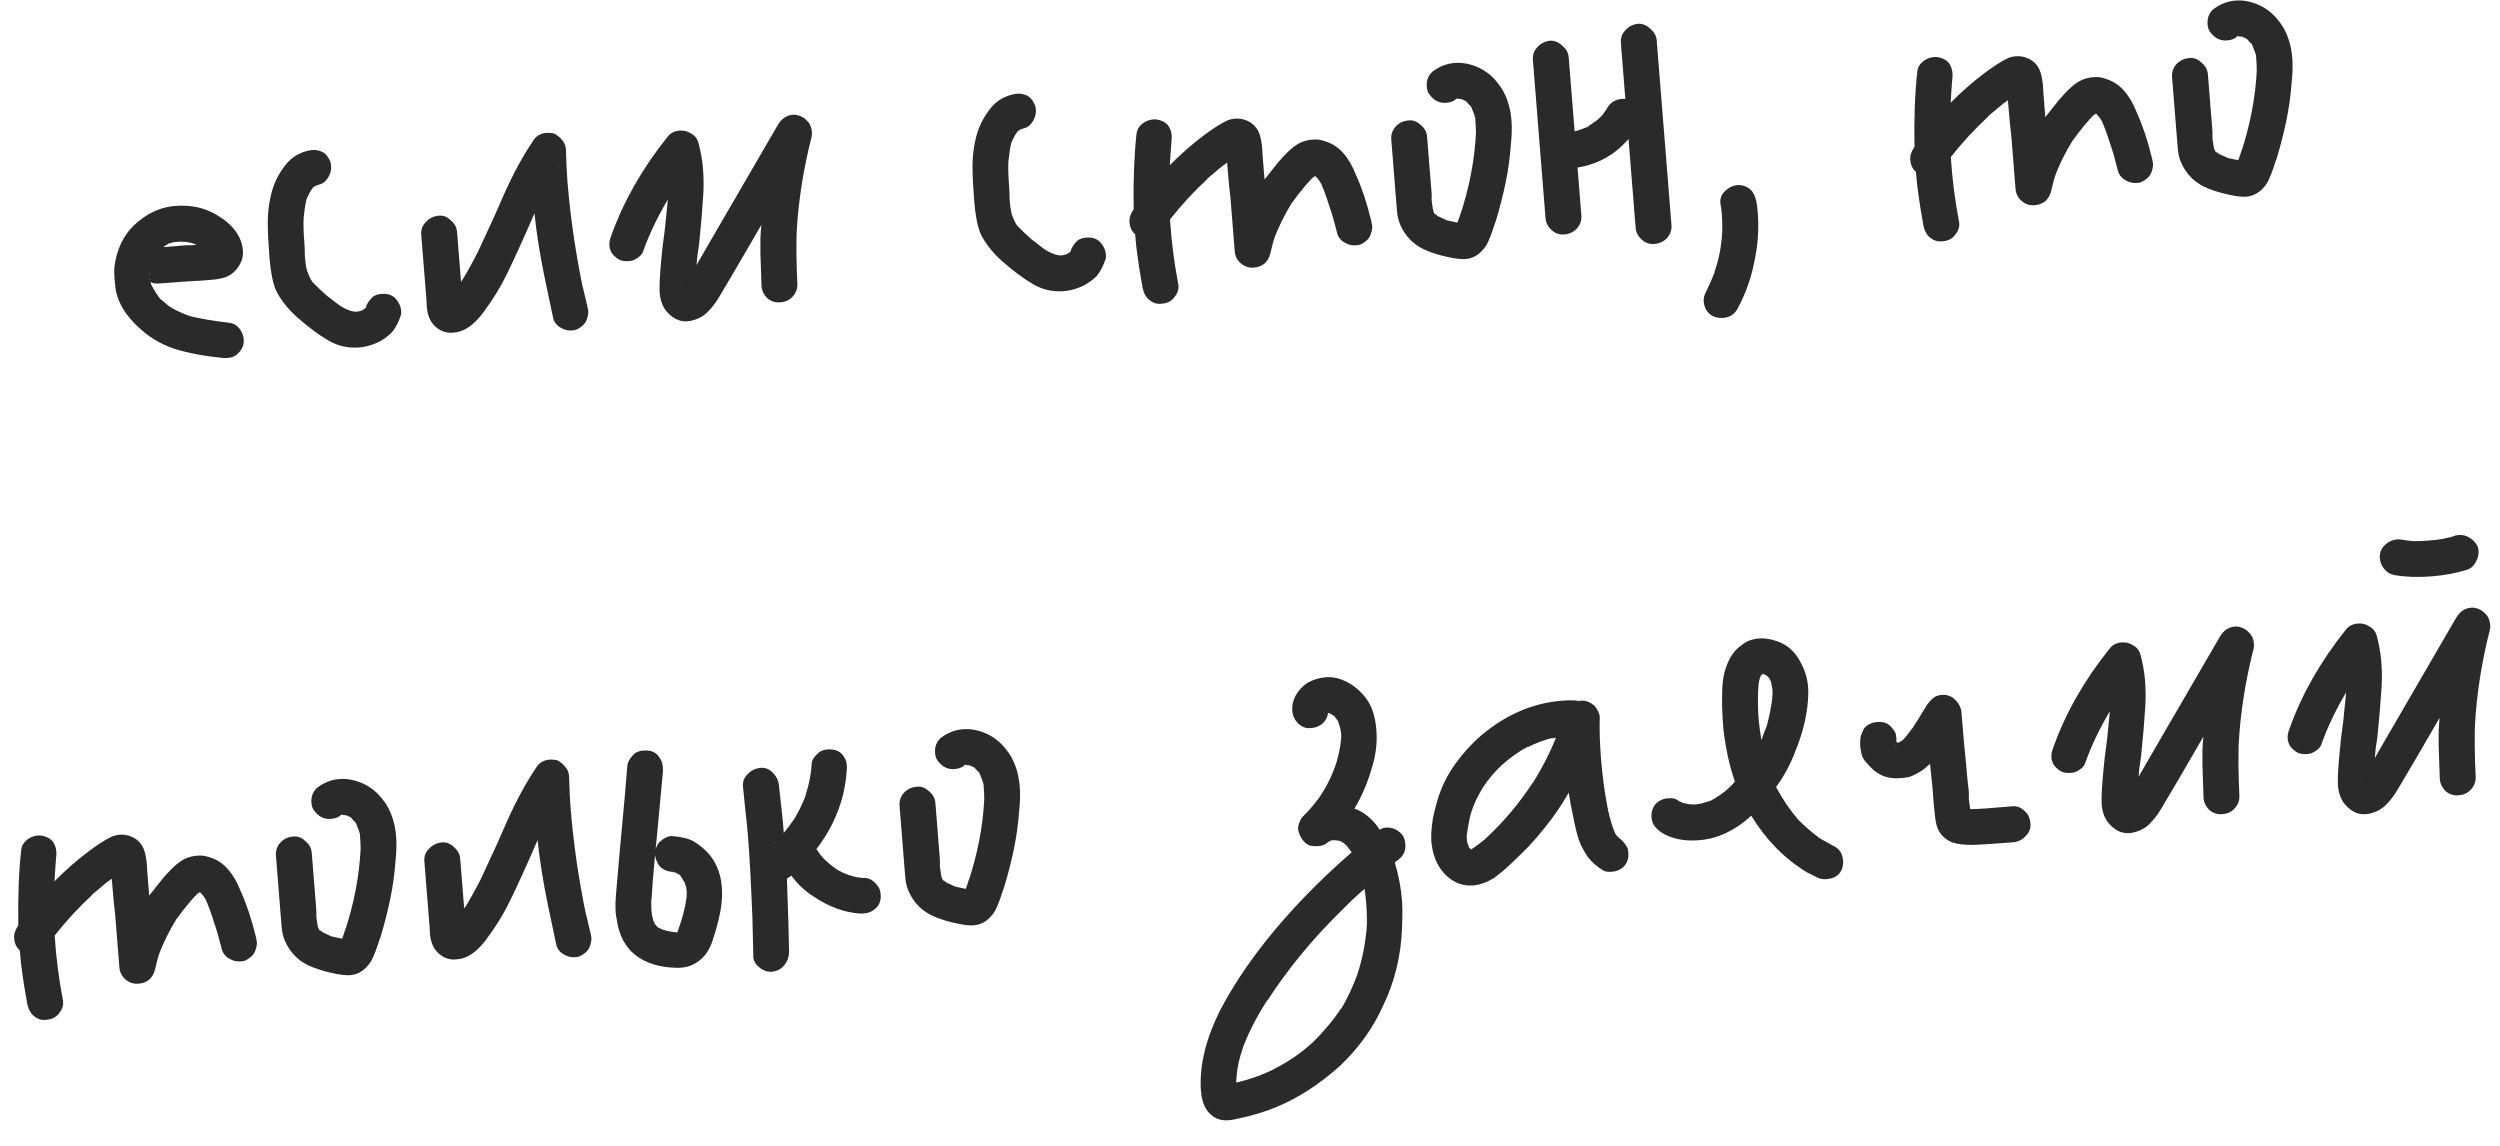
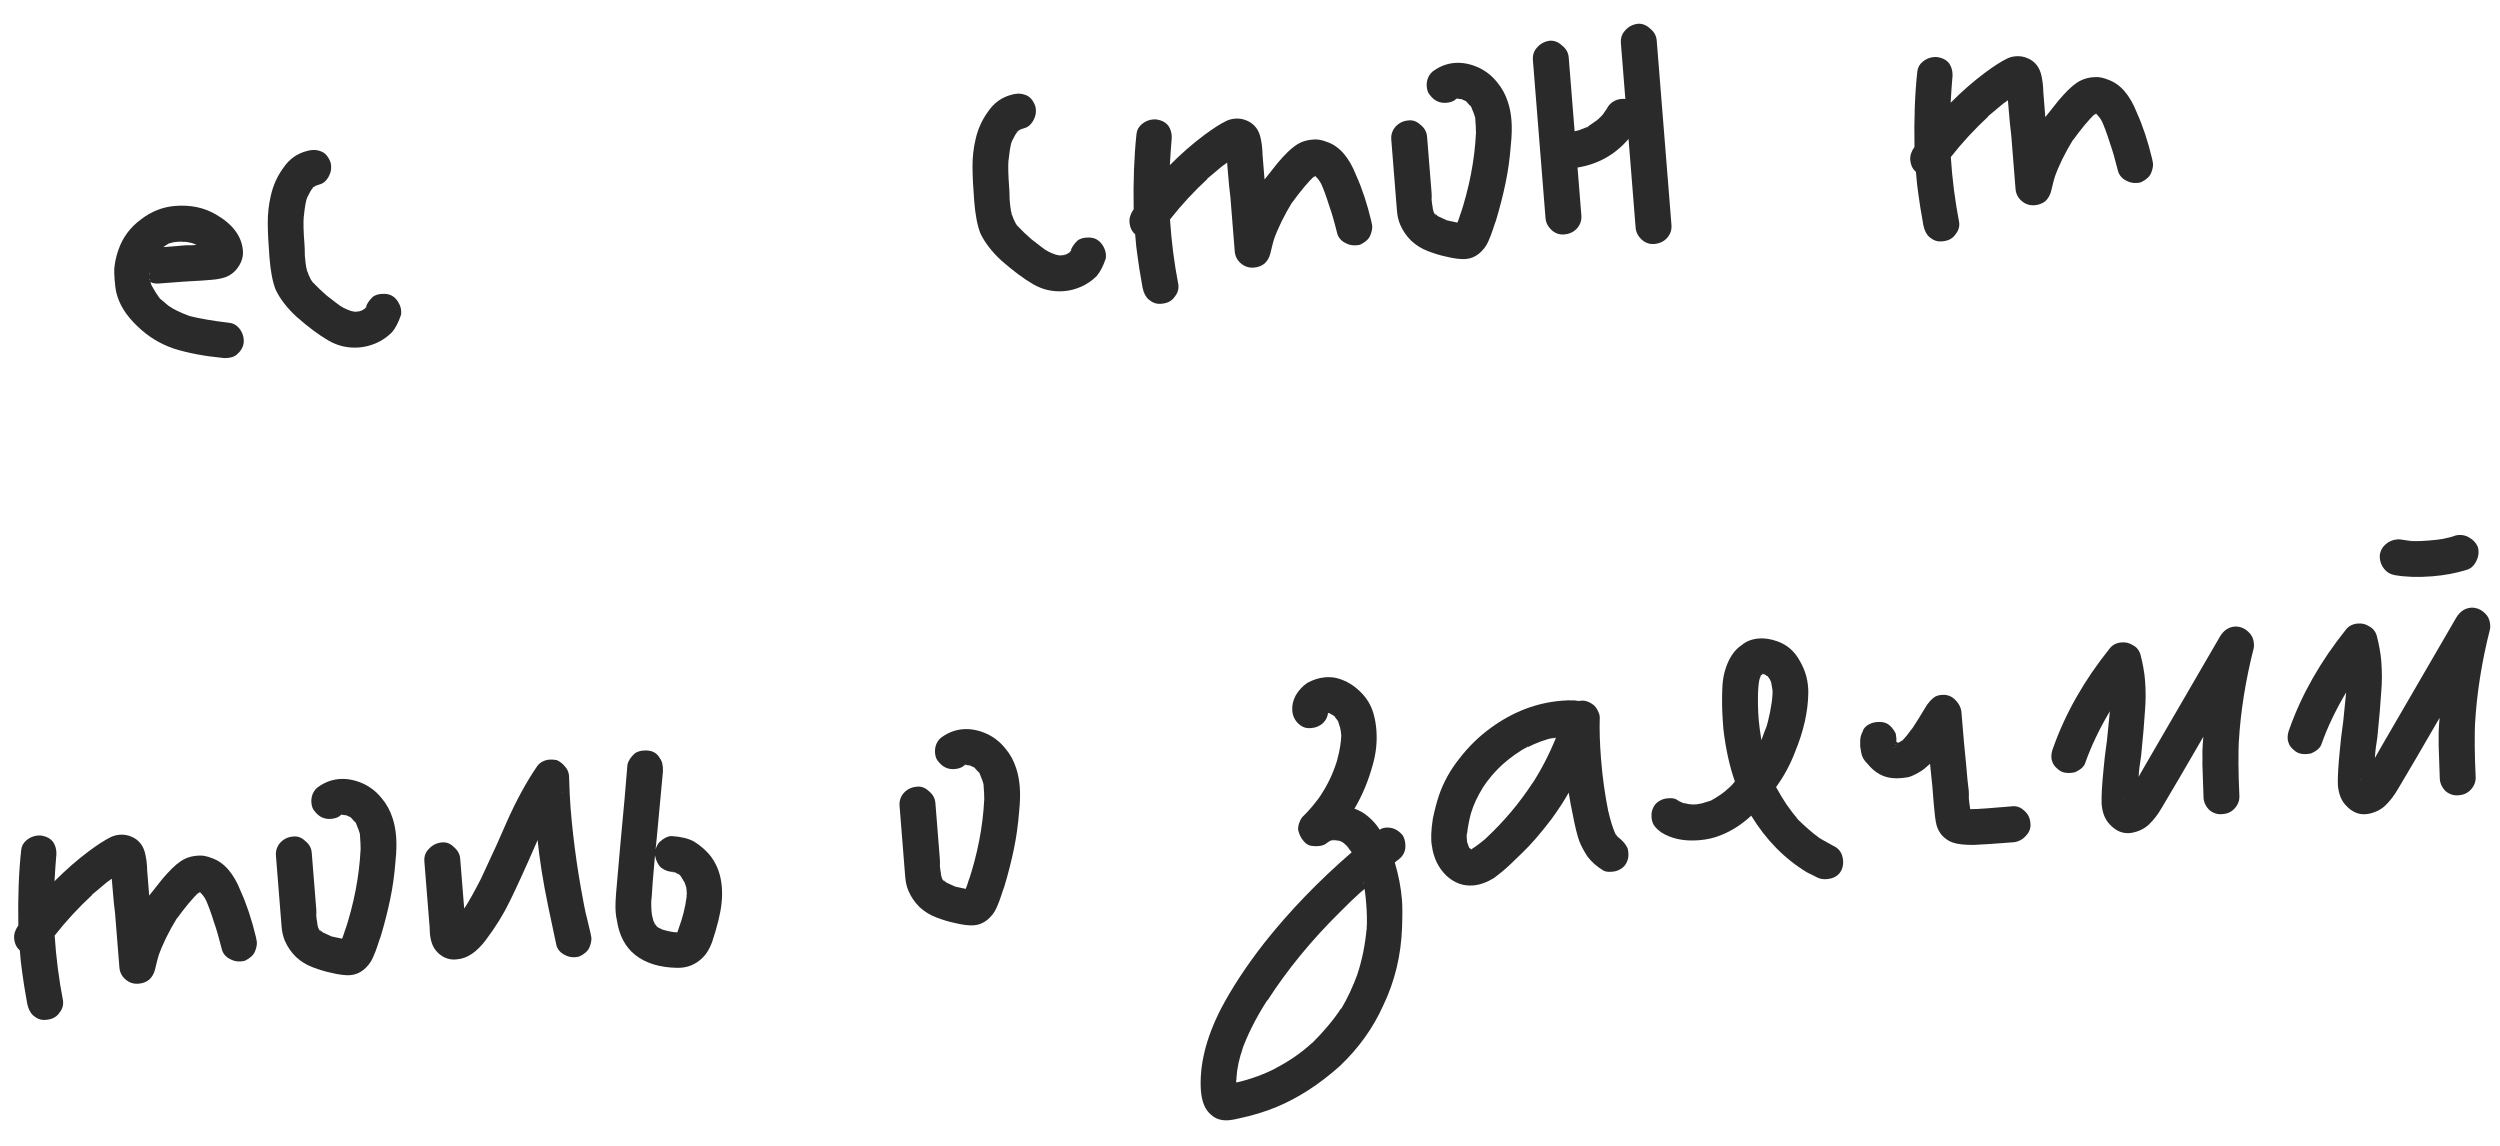
<svg xmlns="http://www.w3.org/2000/svg" width="96" height="44" viewBox="0 0 96 44" fill="none">
  <path d="M8.807 12.396C8.955 12.411 9.081 12.481 9.185 12.606C9.288 12.732 9.347 12.874 9.359 13.034C9.365 13.1 9.362 13.154 9.352 13.195C9.325 13.358 9.23 13.506 9.067 13.639C8.978 13.7 8.867 13.735 8.734 13.746C8.641 13.753 8.574 13.752 8.533 13.742C7.846 13.676 7.228 13.559 6.679 13.388C6.143 13.204 5.679 12.92 5.287 12.537C4.839 12.118 4.562 11.671 4.458 11.198C4.436 11.093 4.418 10.947 4.403 10.761C4.387 10.562 4.382 10.415 4.388 10.321C4.408 10.079 4.462 9.834 4.55 9.586C4.713 9.118 4.997 8.734 5.401 8.434C5.804 8.121 6.244 7.946 6.723 7.908C7.308 7.861 7.824 7.967 8.273 8.225C8.932 8.6 9.283 9.067 9.328 9.626C9.345 9.838 9.288 10.043 9.156 10.241C9.037 10.425 8.874 10.558 8.667 10.641C8.51 10.694 8.333 10.728 8.133 10.744C7.947 10.759 7.828 10.769 7.774 10.773C7.401 10.789 6.842 10.827 6.098 10.887C5.978 10.896 5.87 10.878 5.773 10.832C5.808 10.937 5.84 11.008 5.87 11.045C5.948 11.186 6.025 11.307 6.1 11.408L6.057 11.372C6.085 11.396 6.1 11.408 6.1 11.408L6.167 11.503C6.166 11.49 6.151 11.471 6.123 11.447L6.467 11.74C6.652 11.872 6.923 12.005 7.281 12.136C7.691 12.238 8.199 12.324 8.807 12.396ZM7.034 9.287C6.993 9.277 6.919 9.276 6.813 9.285C6.72 9.292 6.647 9.305 6.595 9.322L6.791 9.266L6.477 9.352L6.267 9.489L7.164 9.417C7.259 9.423 7.385 9.42 7.545 9.407L7.44 9.355L7.482 9.372L7.42 9.357L7.316 9.305L7.399 9.338C7.235 9.298 7.113 9.281 7.034 9.287ZM7.44 9.355L7.399 9.338L7.42 9.357L7.44 9.355ZM5.731 10.555C5.742 10.527 5.746 10.493 5.742 10.454C5.745 10.48 5.74 10.501 5.727 10.515L5.731 10.555ZM5.745 10.734C5.759 10.747 5.767 10.766 5.77 10.793C5.766 10.753 5.757 10.72 5.742 10.694L5.745 10.734Z" fill="#2B2A2A" />
  <path d="M15.278 11.578C15.385 11.743 15.425 11.914 15.399 12.09C15.302 12.379 15.186 12.602 15.051 12.76C14.878 12.934 14.681 13.07 14.462 13.168C14.242 13.266 14.02 13.324 13.794 13.342C13.368 13.376 12.973 13.287 12.609 13.075C12.244 12.864 11.839 12.562 11.393 12.169C11.032 11.837 10.763 11.491 10.587 11.13C10.47 10.832 10.39 10.423 10.349 9.905C10.307 9.373 10.284 8.927 10.282 8.566C10.28 8.205 10.319 7.854 10.399 7.514C10.488 7.119 10.647 6.765 10.876 6.452C11.103 6.113 11.406 5.895 11.787 5.798C11.839 5.78 11.911 5.768 12.004 5.76C12.111 5.752 12.219 5.77 12.33 5.814C12.481 5.869 12.598 6 12.682 6.208C12.698 6.246 12.709 6.299 12.715 6.365C12.725 6.498 12.702 6.621 12.644 6.732C12.61 6.815 12.556 6.893 12.482 6.966C12.419 7.024 12.349 7.063 12.27 7.083L12.114 7.136L12.057 7.18C12.056 7.167 12.056 7.16 12.056 7.16C12.069 7.159 12.076 7.159 12.076 7.159L12.037 7.182L11.981 7.227L12.039 7.202L11.964 7.268C11.977 7.267 11.984 7.266 11.984 7.266C11.983 7.253 11.982 7.247 11.982 7.247L11.966 7.288C11.966 7.288 11.935 7.324 11.874 7.396L11.929 7.331L11.807 7.562L11.809 7.581C11.796 7.596 11.774 7.644 11.74 7.727L11.774 7.644C11.732 7.795 11.696 8.018 11.667 8.315L11.665 8.295C11.644 8.538 11.653 8.905 11.693 9.396C11.7 9.489 11.705 9.63 11.706 9.817C11.721 10.003 11.741 10.162 11.764 10.294L11.763 10.274L11.768 10.334C11.783 10.359 11.793 10.398 11.797 10.451L11.792 10.392C11.829 10.509 11.878 10.626 11.941 10.741C11.972 10.792 12.009 10.842 12.053 10.893L12.008 10.836C12.184 11.023 12.365 11.195 12.551 11.354L13 11.7L12.979 11.681C13.094 11.779 13.261 11.866 13.481 11.942L13.624 11.971C13.744 11.961 13.829 11.948 13.882 11.93L13.996 11.861C14.021 11.832 14.033 11.818 14.033 11.818L14.051 11.796C14.082 11.673 14.171 11.539 14.32 11.394C14.409 11.333 14.513 11.298 14.633 11.288C14.739 11.28 14.813 11.281 14.854 11.291C15.03 11.317 15.171 11.412 15.278 11.578ZM12.076 7.159L12.074 7.139L12.113 7.116L12.076 7.159ZM12.037 7.182L12.057 7.18C12.057 7.18 12.051 7.181 12.037 7.182C12.037 7.182 12.038 7.189 12.039 7.202L12.037 7.182ZM11.929 7.331C11.929 7.331 11.941 7.317 11.966 7.288L11.964 7.268C11.965 7.281 11.954 7.302 11.929 7.331ZM11.809 7.581L11.807 7.562L11.774 7.644L11.809 7.581ZM11.792 10.392C11.79 10.365 11.782 10.346 11.768 10.334L11.764 10.294C11.78 10.319 11.789 10.352 11.792 10.392ZM14.088 11.753C14.064 11.782 14.051 11.796 14.051 11.796L14.053 11.816L14.088 11.753ZM14.018 11.879C14.031 11.878 14.037 11.864 14.035 11.838L14.018 11.879ZM13.644 11.969C13.658 11.982 13.685 11.986 13.725 11.983L13.843 11.953C13.79 11.958 13.751 11.967 13.725 11.983L13.644 11.969Z" fill="#2B2A2A" />
-   <path d="M22.589 11.937C22.597 12.043 22.573 12.165 22.518 12.304C22.462 12.442 22.337 12.559 22.144 12.655C22.106 12.671 22.046 12.682 21.966 12.689C21.834 12.699 21.711 12.676 21.6 12.618C21.419 12.539 21.302 12.414 21.249 12.245C21.165 11.863 21.058 11.357 20.927 10.725C20.73 9.765 20.595 8.919 20.524 8.189L20.49 8.272C20.061 9.256 19.719 10.006 19.466 10.521C19.225 11.022 18.917 11.521 18.542 12.019C18.192 12.489 17.824 12.739 17.439 12.77C17.267 12.797 17.098 12.77 16.931 12.69C16.777 12.608 16.654 12.498 16.563 12.358C16.441 12.167 16.38 11.905 16.38 11.57L16.176 9.018C16.16 8.819 16.22 8.654 16.357 8.522C16.492 8.378 16.66 8.297 16.859 8.281C17.032 8.268 17.184 8.329 17.315 8.466C17.459 8.588 17.538 8.736 17.551 8.908L17.704 10.822L17.811 10.653L17.723 10.801C17.901 10.519 18.111 10.141 18.354 9.667L18.97 8.334L19.327 7.523C19.701 6.677 20.097 5.95 20.517 5.341C20.601 5.227 20.729 5.15 20.9 5.11L20.999 5.102C21.066 5.096 21.153 5.103 21.262 5.121C21.387 5.178 21.494 5.263 21.583 5.376C21.671 5.476 21.721 5.592 21.731 5.725C21.747 6.259 21.766 6.666 21.788 6.945C21.899 8.327 22.106 9.742 22.409 11.189L22.373 10.991L22.554 11.759L22.589 11.937ZM21.463 6.389C21.488 6.36 21.499 6.339 21.498 6.326L21.463 6.389Z" fill="#2B2A2A" />
-   <path d="M31.047 4.7C31.122 4.801 31.165 4.918 31.175 5.051C31.182 5.131 31.18 5.191 31.17 5.232C30.855 6.475 30.663 7.68 30.596 8.849L30.602 8.668C30.572 9.299 30.577 10.035 30.617 10.874C30.632 11.06 30.579 11.225 30.456 11.368C30.334 11.512 30.18 11.591 29.994 11.606C29.809 11.634 29.638 11.588 29.481 11.466C29.336 11.331 29.257 11.17 29.242 10.984L29.198 9.683C29.202 9.563 29.202 9.395 29.198 9.182C29.208 8.967 29.22 8.785 29.235 8.637L28.318 10.215L27.646 11.352C27.494 11.618 27.324 11.839 27.137 12.015C26.963 12.176 26.744 12.28 26.48 12.328C26.163 12.38 25.88 12.269 25.631 11.995C25.455 11.808 25.355 11.549 25.328 11.216C25.318 10.923 25.343 10.479 25.402 9.886C25.422 9.631 25.466 9.259 25.534 8.772L25.646 7.66C25.245 8.334 24.93 8.994 24.701 9.641C24.658 9.778 24.534 9.895 24.327 9.992C24.288 10.009 24.229 10.02 24.149 10.026C24.003 10.038 23.881 10.021 23.784 9.975C23.715 9.941 23.643 9.886 23.57 9.812C23.498 9.737 23.451 9.661 23.432 9.582C23.416 9.557 23.406 9.511 23.401 9.444C23.391 9.325 23.414 9.196 23.47 9.057C23.94 7.736 24.661 6.468 25.634 5.253C25.743 5.111 25.897 5.031 26.096 5.015C26.256 5.003 26.399 5.038 26.526 5.122C26.666 5.191 26.762 5.303 26.814 5.46C26.91 5.827 26.971 6.163 26.995 6.469C27.028 6.881 27.027 7.282 26.991 7.673C26.969 8.062 26.92 8.628 26.846 9.37C26.791 9.695 26.759 9.965 26.75 10.18C26.784 10.11 26.831 10.026 26.89 9.928C26.949 9.83 27.014 9.717 27.084 9.591L29.871 4.794C30.012 4.555 30.203 4.427 30.442 4.407C30.522 4.401 30.61 4.414 30.706 4.447C30.83 4.49 30.944 4.575 31.047 4.7ZM26.196 11.027L26.234 11.004L26.214 11.005L26.196 11.027Z" fill="#2B2A2A" />
  <path d="M42.34 9.416C42.447 9.581 42.487 9.752 42.461 9.928C42.364 10.216 42.248 10.44 42.114 10.598C41.94 10.772 41.744 10.908 41.524 11.006C41.305 11.104 41.082 11.162 40.856 11.18C40.431 11.214 40.036 11.125 39.671 10.913C39.306 10.701 38.901 10.399 38.455 10.007C38.094 9.675 37.825 9.328 37.65 8.968C37.532 8.67 37.453 8.261 37.411 7.743C37.369 7.211 37.346 6.765 37.344 6.404C37.342 6.043 37.381 5.692 37.461 5.352C37.55 4.957 37.709 4.603 37.938 4.29C38.165 3.951 38.469 3.733 38.849 3.636C38.901 3.618 38.973 3.606 39.066 3.598C39.173 3.59 39.281 3.608 39.392 3.652C39.543 3.707 39.661 3.838 39.744 4.046C39.761 4.084 39.772 4.137 39.777 4.203C39.788 4.336 39.764 4.459 39.706 4.57C39.672 4.653 39.618 4.731 39.544 4.804C39.482 4.862 39.411 4.901 39.333 4.921L39.176 4.974L39.12 5.018C39.119 5.005 39.118 4.998 39.118 4.998C39.131 4.997 39.138 4.997 39.138 4.997L39.1 5.02L39.043 5.065L39.101 5.04L39.026 5.106C39.04 5.105 39.046 5.104 39.046 5.104C39.045 5.091 39.045 5.085 39.045 5.085L39.028 5.126C39.028 5.126 38.997 5.162 38.936 5.234L38.991 5.169L38.869 5.4L38.871 5.419C38.859 5.434 38.836 5.482 38.802 5.565L38.836 5.482C38.794 5.633 38.759 5.856 38.729 6.153L38.727 6.133C38.706 6.376 38.716 6.743 38.755 7.234C38.762 7.327 38.767 7.468 38.769 7.655C38.783 7.841 38.803 8 38.827 8.132L38.825 8.112L38.83 8.171C38.845 8.197 38.855 8.236 38.859 8.289L38.855 8.23C38.891 8.347 38.94 8.464 39.003 8.579C39.034 8.63 39.071 8.681 39.115 8.73L39.071 8.674C39.246 8.86 39.427 9.033 39.614 9.192L40.063 9.538L40.041 9.519C40.156 9.617 40.323 9.704 40.543 9.78L40.686 9.809C40.806 9.799 40.892 9.786 40.944 9.768L41.059 9.699C41.083 9.67 41.095 9.656 41.095 9.656L41.114 9.634C41.144 9.511 41.233 9.377 41.382 9.232C41.471 9.171 41.575 9.136 41.695 9.126C41.801 9.118 41.875 9.119 41.916 9.129C42.092 9.155 42.233 9.251 42.34 9.416ZM39.138 4.997L39.136 4.977L39.175 4.954L39.138 4.997ZM39.1 5.02L39.12 5.018C39.12 5.018 39.113 5.019 39.1 5.02C39.1 5.02 39.1 5.027 39.101 5.04L39.1 5.02ZM38.991 5.169C38.991 5.169 39.004 5.155 39.028 5.126L39.026 5.106C39.027 5.119 39.016 5.14 38.991 5.169ZM38.871 5.419L38.869 5.4L38.836 5.482L38.871 5.419ZM38.855 8.23C38.852 8.203 38.844 8.184 38.83 8.171L38.827 8.132C38.842 8.157 38.851 8.19 38.855 8.23ZM41.15 9.591C41.126 9.62 41.114 9.634 41.114 9.634L41.115 9.654L41.15 9.591ZM41.08 9.717C41.093 9.716 41.099 9.702 41.097 9.676L41.08 9.717ZM40.706 9.807C40.721 9.819 40.748 9.824 40.787 9.821L40.906 9.791C40.852 9.796 40.813 9.805 40.787 9.821L40.706 9.807Z" fill="#2B2A2A" />
  <path d="M52.692 8.669C52.701 8.775 52.677 8.898 52.621 9.036C52.566 9.174 52.441 9.291 52.248 9.387C52.223 9.402 52.17 9.413 52.09 9.419C51.944 9.431 51.815 9.408 51.703 9.35C51.523 9.271 51.406 9.146 51.353 8.977C51.235 8.505 51.133 8.152 51.047 7.918C50.921 7.513 50.802 7.195 50.69 6.963L50.764 7.138C50.714 7.008 50.645 6.9 50.558 6.813C50.529 6.789 50.514 6.77 50.513 6.757L50.418 6.824L50.492 6.738C50.231 6.986 49.931 7.345 49.594 7.813C49.619 7.784 49.631 7.763 49.63 7.75C49.31 8.271 49.069 8.765 48.905 9.232C48.917 9.218 48.923 9.204 48.922 9.191C48.92 9.164 48.925 9.144 48.937 9.13C48.885 9.308 48.834 9.506 48.784 9.724C48.744 9.887 48.667 10.021 48.555 10.123C48.442 10.213 48.306 10.264 48.146 10.276C47.96 10.291 47.795 10.237 47.652 10.115C47.508 9.993 47.429 9.839 47.414 9.653L47.248 7.579C47.216 7.341 47.181 6.989 47.144 6.524L47.122 6.245L46.932 6.381L46.349 6.869L46.369 6.867C45.846 7.35 45.365 7.87 44.928 8.427C44.982 9.265 45.089 10.099 45.249 10.929L45.252 10.969C45.265 11.128 45.21 11.28 45.088 11.423C44.979 11.566 44.818 11.646 44.605 11.663L44.565 11.666C44.406 11.678 44.254 11.624 44.111 11.502C43.996 11.404 43.917 11.249 43.873 11.039C43.776 10.498 43.709 10.076 43.672 9.771C43.644 9.599 43.617 9.341 43.59 8.995C43.46 8.885 43.388 8.73 43.372 8.531C43.359 8.371 43.413 8.207 43.533 8.036C43.513 6.955 43.55 5.989 43.642 5.139C43.657 4.99 43.728 4.864 43.853 4.761C43.979 4.657 44.121 4.599 44.281 4.586C44.347 4.581 44.401 4.583 44.442 4.593C44.645 4.63 44.793 4.719 44.884 4.859C44.946 4.961 44.981 5.072 44.991 5.191C44.998 5.284 44.997 5.351 44.987 5.392C44.966 5.635 44.945 5.951 44.922 6.34C45.356 5.905 45.793 5.522 46.235 5.192C46.576 4.938 46.862 4.754 47.094 4.642C47.197 4.594 47.309 4.565 47.428 4.555C47.588 4.542 47.744 4.57 47.896 4.638C48.174 4.763 48.346 4.99 48.412 5.319C48.453 5.503 48.477 5.709 48.481 5.936C48.499 6.162 48.512 6.321 48.52 6.414L48.558 6.893L49.068 6.25C49.337 5.934 49.561 5.716 49.738 5.595C49.928 5.459 50.142 5.382 50.382 5.363L50.462 5.356C50.608 5.345 50.778 5.378 50.971 5.456C51.439 5.619 51.807 6.045 52.076 6.732C52.304 7.235 52.498 7.822 52.658 8.491L52.692 8.669Z" fill="#2B2A2A" />
  <path d="M57.904 3.919C57.974 4.127 58.02 4.364 58.041 4.63C58.062 4.896 58.054 5.211 58.016 5.575C57.977 6.087 57.909 6.574 57.812 7.036C57.715 7.499 57.593 7.977 57.445 8.47C57.412 8.553 57.374 8.663 57.331 8.8C57.288 8.937 57.228 9.096 57.148 9.276C57.069 9.456 56.948 9.613 56.785 9.747C56.634 9.866 56.465 9.933 56.279 9.947C56.093 9.962 55.836 9.929 55.509 9.849C55.318 9.81 55.092 9.741 54.83 9.642C54.596 9.554 54.385 9.423 54.197 9.251C54.008 9.066 53.864 8.856 53.766 8.623C53.7 8.468 53.659 8.291 53.643 8.092C53.627 7.892 53.617 7.773 53.614 7.733L53.425 5.36C53.41 5.174 53.464 5.009 53.586 4.866C53.721 4.721 53.882 4.642 54.068 4.627C54.24 4.6 54.398 4.654 54.543 4.789C54.7 4.911 54.785 5.064 54.8 5.25L54.974 7.423C54.979 7.49 54.979 7.57 54.973 7.664C54.98 7.757 54.996 7.863 55.019 7.982C55.005 7.983 54.998 7.97 54.995 7.943C54.998 7.97 55.006 7.989 55.02 8.002L55.03 8.121L55.022 8.022L55.051 8.14L55.026 8.081C55.028 8.095 55.044 8.127 55.074 8.178L55.076 8.198L55.164 8.291L55.096 8.196L55.225 8.306L55.558 8.46L55.967 8.548C56.023 8.41 56.071 8.259 56.111 8.095L56.066 8.279C56.421 7.207 56.625 6.155 56.676 5.121L56.678 5.14C56.679 4.993 56.669 4.787 56.648 4.521C56.628 4.442 56.586 4.325 56.52 4.17C56.501 4.105 56.471 4.06 56.429 4.037L56.297 3.887L56.109 3.802L56.069 3.805C56.042 3.794 55.995 3.791 55.928 3.796L55.89 3.819L55.871 3.841C55.783 3.901 55.672 3.937 55.539 3.947C55.286 3.968 55.078 3.871 54.914 3.656C54.841 3.582 54.799 3.471 54.787 3.325C54.777 3.206 54.795 3.091 54.84 2.98C54.897 2.855 54.976 2.762 55.078 2.7C55.319 2.534 55.579 2.439 55.858 2.417C56.164 2.393 56.476 2.455 56.796 2.603C57.06 2.729 57.289 2.911 57.482 3.15C57.673 3.376 57.814 3.632 57.904 3.919ZM55.946 3.774L55.928 3.796L55.948 3.794L55.986 3.771L55.946 3.774ZM55.02 8.002L55.019 7.982L55.022 8.022L55.02 8.002ZM55.076 8.198L55.074 8.178C55.075 8.191 55.076 8.198 55.076 8.198C55.089 8.197 55.096 8.196 55.096 8.196L55.076 8.198Z" fill="#2B2A2A" />
  <path d="M62.885 0.913C63.057 0.899 63.216 0.96 63.361 1.095C63.517 1.217 63.603 1.37 63.618 1.556L64.184 8.634C64.2 8.833 64.14 9.005 64.004 9.15C63.881 9.28 63.719 9.353 63.52 9.369C63.347 9.383 63.189 9.329 63.046 9.206C62.901 9.071 62.822 8.917 62.808 8.744L62.536 5.335C62.022 5.937 61.369 6.304 60.577 6.434L60.724 8.268C60.739 8.468 60.68 8.64 60.544 8.784C60.421 8.914 60.259 8.987 60.06 9.003C59.887 9.017 59.729 8.963 59.586 8.841C59.441 8.705 59.362 8.551 59.348 8.378L58.864 2.317C58.848 2.118 58.901 1.953 59.025 1.823C59.147 1.679 59.307 1.593 59.506 1.564C59.678 1.55 59.837 1.611 59.982 1.747C60.139 1.868 60.224 2.021 60.239 2.208L60.465 5.039L60.485 5.037C60.617 5.013 60.78 4.953 60.973 4.858L60.878 4.925L61.013 4.854C61.011 4.841 61.011 4.834 61.011 4.834C61.024 4.833 61.031 4.833 61.031 4.833L61.011 4.834L61.334 4.608C61.472 4.49 61.564 4.389 61.611 4.305L61.701 4.177C61.77 4.038 61.869 3.937 61.998 3.873C62.126 3.809 62.265 3.785 62.413 3.799L62.243 1.666C62.227 1.467 62.28 1.302 62.404 1.172C62.526 1.028 62.686 0.942 62.885 0.913ZM61.013 4.854L60.973 4.858L61.011 4.834L61.013 4.854Z" fill="#2B2A2A" />
-   <path d="M67.443 7.731C67.464 7.823 67.482 7.969 67.498 8.168C67.548 8.793 67.504 9.419 67.367 10.045C67.244 10.683 67.031 11.282 66.728 11.841C66.612 12.065 66.428 12.186 66.175 12.207C66.042 12.217 65.921 12.2 65.81 12.155C65.7 12.111 65.606 12.031 65.53 11.917C65.469 11.815 65.433 11.704 65.423 11.585C65.414 11.465 65.438 11.349 65.496 11.238C65.634 10.959 65.753 10.689 65.853 10.427L65.834 10.448C66.009 9.953 66.108 9.436 66.132 8.9L66.135 8.939C66.138 8.645 66.133 8.418 66.121 8.258C66.106 8.072 66.088 7.933 66.067 7.841C66.039 7.656 66.087 7.499 66.21 7.368C66.346 7.224 66.506 7.137 66.691 7.109C66.89 7.093 67.062 7.147 67.205 7.269C67.32 7.367 67.399 7.521 67.443 7.731Z" fill="#2B2A2A" />
  <path d="M82.675 6.274C82.683 6.38 82.66 6.502 82.604 6.641C82.548 6.779 82.424 6.896 82.231 6.991C82.205 7.007 82.153 7.018 82.073 7.024C81.927 7.036 81.798 7.013 81.686 6.955C81.506 6.875 81.389 6.751 81.335 6.581C81.217 6.109 81.115 5.756 81.03 5.522C80.904 5.118 80.785 4.8 80.673 4.568L80.747 4.742C80.697 4.613 80.628 4.505 80.54 4.418C80.512 4.393 80.497 4.375 80.496 4.361L80.401 4.429L80.474 4.343C80.213 4.591 79.914 4.949 79.577 5.418C79.602 5.389 79.613 5.368 79.612 5.355C79.293 5.875 79.051 6.369 78.888 6.837C78.9 6.823 78.906 6.809 78.905 6.796C78.903 6.769 78.908 6.749 78.92 6.734C78.867 6.912 78.816 7.11 78.767 7.328C78.726 7.492 78.65 7.625 78.538 7.728C78.424 7.817 78.288 7.868 78.129 7.881C77.942 7.896 77.778 7.842 77.634 7.72C77.491 7.597 77.412 7.443 77.397 7.257L77.231 5.184C77.198 4.946 77.164 4.594 77.127 4.129L77.104 3.85L76.915 3.985L76.332 4.473L76.351 4.472C75.828 4.955 75.348 5.475 74.911 6.031C74.965 6.87 75.071 7.704 75.231 8.534L75.235 8.574C75.247 8.733 75.192 8.885 75.07 9.028C74.961 9.171 74.8 9.25 74.588 9.267L74.548 9.27C74.388 9.283 74.237 9.228 74.093 9.106C73.978 9.008 73.899 8.854 73.856 8.644C73.759 8.103 73.692 7.68 73.654 7.376C73.627 7.204 73.6 6.945 73.572 6.6C73.443 6.49 73.37 6.335 73.354 6.136C73.342 5.976 73.395 5.811 73.516 5.641C73.496 4.559 73.532 3.593 73.625 2.743C73.64 2.595 73.71 2.469 73.836 2.365C73.961 2.262 74.104 2.203 74.263 2.191C74.33 2.185 74.383 2.188 74.424 2.198C74.628 2.235 74.775 2.324 74.867 2.463C74.928 2.566 74.964 2.676 74.974 2.796C74.981 2.889 74.98 2.956 74.97 2.997C74.949 3.239 74.927 3.555 74.905 3.945C75.338 3.509 75.776 3.127 76.218 2.797C76.558 2.542 76.845 2.359 77.077 2.247C77.18 2.198 77.291 2.169 77.411 2.16C77.57 2.147 77.726 2.175 77.879 2.243C78.156 2.368 78.328 2.595 78.395 2.924C78.436 3.108 78.459 3.313 78.464 3.54C78.482 3.766 78.495 3.926 78.502 4.019L78.54 4.497L79.051 3.855C79.32 3.539 79.543 3.32 79.721 3.199C79.911 3.064 80.125 2.986 80.364 2.967L80.444 2.961C80.59 2.949 80.76 2.982 80.954 3.061C81.421 3.224 81.79 3.649 82.059 4.337C82.286 4.84 82.48 5.427 82.641 6.096L82.675 6.274Z" fill="#2B2A2A" />
-   <path d="M87.887 1.524C87.957 1.732 88.003 1.969 88.024 2.235C88.045 2.501 88.037 2.816 87.999 3.18C87.96 3.691 87.891 4.178 87.795 4.641C87.698 5.103 87.576 5.581 87.428 6.075C87.394 6.158 87.356 6.268 87.314 6.405C87.271 6.542 87.21 6.701 87.131 6.881C87.052 7.061 86.93 7.218 86.767 7.351C86.616 7.47 86.448 7.537 86.262 7.552C86.076 7.567 85.819 7.534 85.491 7.453C85.301 7.415 85.075 7.346 84.813 7.247C84.578 7.158 84.367 7.028 84.18 6.856C83.991 6.67 83.847 6.461 83.748 6.228C83.682 6.073 83.641 5.896 83.626 5.696C83.61 5.497 83.6 5.377 83.597 5.337L83.407 2.965C83.392 2.779 83.446 2.614 83.568 2.471C83.704 2.326 83.865 2.246 84.051 2.231C84.223 2.204 84.381 2.258 84.525 2.394C84.682 2.515 84.768 2.669 84.783 2.855L84.957 5.028C84.962 5.095 84.962 5.175 84.956 5.269C84.963 5.362 84.978 5.468 85.001 5.586C84.988 5.587 84.98 5.575 84.978 5.548C84.98 5.575 84.988 5.594 85.003 5.606L85.012 5.726L85.004 5.626L85.034 5.744L85.009 5.686C85.01 5.699 85.026 5.731 85.057 5.782L85.058 5.802L85.146 5.896L85.078 5.801L85.208 5.911L85.541 6.065L85.949 6.153C86.005 6.014 86.053 5.863 86.094 5.7L86.048 5.884C86.404 4.812 86.607 3.759 86.659 2.725L86.66 2.745C86.662 2.598 86.652 2.391 86.631 2.126C86.611 2.047 86.568 1.93 86.502 1.775C86.484 1.709 86.453 1.665 86.411 1.641L86.279 1.492L86.092 1.406L86.052 1.409C86.024 1.398 85.977 1.395 85.911 1.401L85.872 1.424L85.854 1.445C85.765 1.506 85.654 1.541 85.522 1.552C85.269 1.572 85.061 1.475 84.896 1.261C84.823 1.186 84.781 1.076 84.77 0.93C84.76 0.81 84.778 0.695 84.822 0.585C84.879 0.46 84.959 0.366 85.061 0.305C85.302 0.138 85.561 0.044 85.841 0.022C86.146 -0.003 86.459 0.059 86.778 0.208C87.043 0.334 87.271 0.516 87.464 0.755C87.656 0.98 87.797 1.237 87.887 1.524ZM85.929 1.379L85.911 1.401L85.931 1.399L85.969 1.376L85.929 1.379ZM85.003 5.606L85.001 5.586L85.004 5.626L85.003 5.606ZM85.058 5.802L85.057 5.782C85.058 5.796 85.058 5.802 85.058 5.802C85.072 5.801 85.078 5.801 85.078 5.801L85.058 5.802Z" fill="#2B2A2A" />
  <path d="M9.863 36.167C9.872 36.273 9.848 36.396 9.792 36.534C9.737 36.672 9.612 36.789 9.419 36.885C9.394 36.9 9.341 36.911 9.261 36.917C9.115 36.929 8.986 36.906 8.875 36.848C8.694 36.769 8.577 36.644 8.524 36.475C8.406 36.003 8.304 35.65 8.218 35.416C8.092 35.011 7.973 34.693 7.861 34.461L7.935 34.636C7.885 34.506 7.816 34.398 7.729 34.311C7.7 34.287 7.685 34.268 7.684 34.255L7.589 34.322L7.663 34.236C7.402 34.484 7.103 34.843 6.765 35.311C6.79 35.282 6.802 35.261 6.801 35.248C6.481 35.769 6.24 36.263 6.076 36.73C6.089 36.716 6.094 36.702 6.093 36.689C6.091 36.663 6.096 36.642 6.108 36.628C6.056 36.806 6.004 37.004 5.955 37.222C5.915 37.386 5.838 37.519 5.726 37.621C5.613 37.711 5.476 37.762 5.317 37.774C5.131 37.789 4.966 37.736 4.823 37.613C4.679 37.491 4.6 37.337 4.585 37.151L4.419 35.077C4.387 34.839 4.352 34.487 4.315 34.022L4.293 33.743L4.103 33.879L3.52 34.367L3.54 34.365C3.017 34.848 2.537 35.368 2.099 35.925C2.153 36.763 2.26 37.597 2.42 38.427L2.423 38.467C2.436 38.627 2.381 38.778 2.259 38.922C2.15 39.064 1.989 39.144 1.776 39.161L1.736 39.164C1.577 39.177 1.425 39.122 1.282 39C1.167 38.902 1.088 38.748 1.044 38.537C0.947 37.996 0.88 37.574 0.843 37.269C0.815 37.097 0.788 36.839 0.761 36.493C0.631 36.383 0.559 36.228 0.543 36.029C0.53 35.87 0.584 35.705 0.704 35.535C0.684 34.453 0.721 33.487 0.814 32.637C0.828 32.488 0.899 32.362 1.024 32.259C1.15 32.155 1.292 32.097 1.452 32.084C1.518 32.079 1.572 32.081 1.613 32.091C1.816 32.129 1.964 32.217 2.055 32.357C2.117 32.459 2.152 32.57 2.162 32.689C2.169 32.782 2.168 32.849 2.158 32.89C2.137 33.133 2.116 33.449 2.093 33.839C2.527 33.403 2.964 33.02 3.406 32.69C3.747 32.436 4.033 32.252 4.265 32.14C4.368 32.092 4.479 32.063 4.599 32.053C4.759 32.041 4.915 32.068 5.067 32.136C5.345 32.261 5.517 32.488 5.583 32.817C5.625 33.001 5.648 33.207 5.652 33.434C5.67 33.66 5.683 33.819 5.691 33.912L5.729 34.391L6.239 33.748C6.508 33.432 6.732 33.214 6.909 33.093C7.099 32.957 7.314 32.88 7.553 32.861L7.633 32.854C7.779 32.843 7.949 32.876 8.142 32.954C8.61 33.117 8.978 33.543 9.247 34.23C9.475 34.734 9.669 35.32 9.829 35.989L9.863 36.167Z" fill="#2B2A2A" />
  <path d="M15.075 31.417C15.145 31.625 15.191 31.863 15.212 32.128C15.233 32.394 15.225 32.709 15.187 33.073C15.148 33.585 15.08 34.072 14.983 34.534C14.886 34.997 14.764 35.475 14.616 35.968C14.583 36.051 14.545 36.161 14.502 36.298C14.46 36.435 14.399 36.594 14.319 36.774C14.24 36.954 14.119 37.111 13.956 37.245C13.805 37.364 13.636 37.431 13.45 37.446C13.264 37.46 13.007 37.428 12.68 37.347C12.489 37.308 12.263 37.239 12.001 37.14C11.767 37.052 11.556 36.922 11.368 36.749C11.179 36.564 11.036 36.354 10.937 36.121C10.871 35.966 10.83 35.789 10.814 35.59C10.798 35.39 10.788 35.271 10.785 35.231L10.596 32.858C10.581 32.672 10.635 32.508 10.757 32.364C10.892 32.219 11.053 32.14 11.239 32.125C11.411 32.098 11.569 32.152 11.714 32.288C11.871 32.409 11.957 32.562 11.971 32.748L12.145 34.922C12.15 34.988 12.15 35.068 12.144 35.162C12.152 35.255 12.167 35.361 12.19 35.48C12.176 35.481 12.168 35.468 12.166 35.441C12.168 35.468 12.177 35.487 12.191 35.5L12.201 35.619L12.193 35.52L12.222 35.638L12.197 35.579C12.199 35.593 12.214 35.625 12.245 35.676L12.247 35.696L12.335 35.789L12.267 35.694L12.396 35.804L12.729 35.958L13.138 36.046C13.194 35.908 13.242 35.757 13.282 35.593L13.237 35.777C13.592 34.706 13.796 33.653 13.847 32.619L13.848 32.639C13.85 32.491 13.84 32.285 13.819 32.019C13.799 31.94 13.757 31.823 13.691 31.668C13.672 31.603 13.642 31.558 13.6 31.535L13.467 31.385L13.28 31.3L13.24 31.303C13.213 31.292 13.165 31.289 13.099 31.294L13.061 31.317L13.043 31.339C12.954 31.399 12.843 31.435 12.71 31.445C12.457 31.466 12.249 31.369 12.085 31.154C12.012 31.08 11.97 30.97 11.958 30.823C11.948 30.704 11.966 30.589 12.011 30.478C12.068 30.353 12.147 30.26 12.249 30.198C12.49 30.032 12.75 29.938 13.029 29.915C13.335 29.891 13.647 29.953 13.967 30.101C14.231 30.227 14.46 30.41 14.653 30.648C14.845 30.874 14.985 31.13 15.075 31.417ZM13.117 31.273L13.099 31.294L13.119 31.292L13.157 31.269L13.117 31.273ZM12.191 35.5L12.19 35.48L12.193 35.52L12.191 35.5ZM12.247 35.696L12.245 35.676C12.246 35.689 12.247 35.696 12.247 35.696C12.26 35.695 12.267 35.694 12.267 35.694L12.247 35.696Z" fill="#2B2A2A" />
  <path d="M22.709 36.004C22.717 36.11 22.694 36.232 22.638 36.37C22.582 36.509 22.457 36.626 22.265 36.721C22.226 36.738 22.166 36.749 22.087 36.756C21.954 36.766 21.831 36.743 21.72 36.685C21.54 36.605 21.423 36.481 21.369 36.311C21.285 35.93 21.178 35.424 21.047 34.792C20.85 33.831 20.715 32.986 20.644 32.256L20.61 32.339C20.181 33.323 19.839 34.073 19.586 34.588C19.345 35.089 19.037 35.588 18.663 36.086C18.312 36.556 17.944 36.806 17.559 36.837C17.387 36.864 17.218 36.837 17.051 36.757C16.897 36.675 16.775 36.565 16.683 36.425C16.561 36.234 16.5 35.971 16.5 35.637L16.296 33.085C16.28 32.886 16.34 32.72 16.477 32.589C16.613 32.444 16.78 32.364 16.979 32.348C17.152 32.334 17.304 32.396 17.436 32.533C17.579 32.655 17.658 32.802 17.672 32.975L17.825 34.889L17.931 34.72L17.843 34.868C18.021 34.586 18.232 34.208 18.474 33.734L19.09 32.4L19.447 31.589C19.821 30.744 20.217 30.016 20.637 29.408C20.721 29.294 20.849 29.217 21.02 29.177L21.119 29.169C21.186 29.163 21.273 29.17 21.382 29.188C21.507 29.245 21.614 29.33 21.703 29.443C21.791 29.543 21.841 29.659 21.851 29.792C21.867 30.326 21.886 30.732 21.909 31.012C22.019 32.394 22.226 33.809 22.529 35.256L22.493 35.058L22.674 35.826L22.709 36.004ZM21.583 30.456C21.608 30.427 21.619 30.406 21.618 30.393L21.583 30.456Z" fill="#2B2A2A" />
  <path d="M27.326 32.926C27.552 33.242 27.683 33.62 27.718 34.059C27.735 34.271 27.731 34.479 27.707 34.681C27.671 35.059 27.55 35.557 27.345 36.175C27.246 36.437 27.128 36.634 26.991 36.765C26.719 37.041 26.388 37.174 26 37.165C25.33 37.152 24.795 36.987 24.395 36.672C24.01 36.368 23.773 35.919 23.686 35.324C23.667 35.258 23.652 35.153 23.64 35.006C23.624 34.807 23.638 34.478 23.682 34.02L23.818 32.464C23.949 31.089 24.041 30.059 24.093 29.372C24.121 29.223 24.216 29.075 24.378 28.928C24.467 28.868 24.572 28.833 24.691 28.823C24.797 28.814 24.871 28.815 24.912 28.825C25.101 28.85 25.243 28.946 25.336 29.113C25.426 29.226 25.466 29.396 25.457 29.625L25.22 32.172L25.175 32.617C25.206 32.507 25.252 32.416 25.314 32.345C25.488 32.184 25.649 32.104 25.796 32.105C26.159 32.13 26.446 32.201 26.656 32.318C26.937 32.496 27.161 32.699 27.326 32.926ZM26.368 34.487C26.363 34.434 26.367 34.394 26.378 34.366L26.373 34.306L26.375 34.326L26.356 34.087C26.319 33.956 26.285 33.872 26.255 33.834L26.14 33.643L26.073 33.568C26.075 33.581 26.089 33.6 26.118 33.625C26.102 33.586 26.073 33.561 26.032 33.551L26.075 33.588L25.927 33.499L25.806 33.489L25.886 33.483C25.699 33.484 25.534 33.431 25.392 33.322C25.277 33.224 25.198 33.069 25.154 32.859L25.152 32.839C25.081 33.62 25.035 34.213 25.014 34.616L25.017 34.415C24.999 34.684 25.005 34.924 25.035 35.136L25.094 35.372L25.21 35.563L25.274 35.618L25.462 35.703C25.681 35.766 25.857 35.799 25.991 35.802L26.011 35.8L26.06 35.656C26.214 35.242 26.315 34.839 26.364 34.448L26.368 34.487ZM26.364 34.448C26.36 34.394 26.364 34.354 26.375 34.326L26.378 34.366L26.364 34.448ZM25.094 35.372C25.125 35.423 25.142 35.468 25.145 35.508L25.165 35.507L25.094 35.372ZM25.359 35.672C25.373 35.684 25.393 35.689 25.42 35.687L25.359 35.672ZM25.976 35.863C25.963 35.864 25.956 35.871 25.957 35.885L25.976 35.863Z" fill="#2B2A2A" />
-   <path d="M33.689 34.003C33.762 34.077 33.804 34.188 33.816 34.334C33.823 34.427 33.822 34.494 33.812 34.535C33.786 34.711 33.69 34.852 33.525 34.959C33.398 35.049 33.227 35.09 33.013 35.08C32.407 35.035 31.814 34.815 31.234 34.42C30.911 34.218 30.629 33.953 30.388 33.624L30.293 33.692L30.217 33.739C30.264 34.992 30.292 35.933 30.302 36.561C30.291 36.762 30.231 36.928 30.121 37.057C30.012 37.199 29.858 37.285 29.66 37.314C29.474 37.329 29.309 37.275 29.166 37.153C28.994 37.02 28.915 36.859 28.926 36.671L28.893 35.249C28.838 33.889 28.783 32.87 28.729 32.192C28.693 31.74 28.659 31.402 28.628 31.177L28.528 30.182C28.515 30.009 28.576 29.857 28.712 29.726C28.848 29.581 29.016 29.501 29.215 29.485C29.388 29.471 29.54 29.532 29.671 29.669C29.801 29.793 29.88 29.94 29.907 30.112L30.062 31.544L30.097 31.983C30.231 31.825 30.364 31.647 30.495 31.449L30.407 31.597C30.622 31.272 30.812 30.889 30.977 30.448L30.925 30.552C31.066 30.14 31.147 29.732 31.169 29.329C31.171 29.195 31.267 29.047 31.454 28.885C31.543 28.824 31.647 28.789 31.767 28.779C31.86 28.772 31.927 28.773 31.968 28.783C32.17 28.807 32.318 28.902 32.412 29.069C32.473 29.158 32.508 29.262 32.517 29.381C32.525 29.475 32.523 29.542 32.513 29.582C32.497 29.878 32.449 30.196 32.369 30.537C32.175 31.288 31.835 31.977 31.35 32.605C31.412 32.707 31.517 32.846 31.664 33.021L31.553 32.889C31.729 33.076 31.923 33.241 32.135 33.385L32.072 33.35C32.269 33.468 32.422 33.542 32.531 33.574L32.511 33.575L32.553 33.592L32.614 33.607L32.573 33.59C32.807 33.679 33.038 33.721 33.265 33.716C33.427 33.743 33.569 33.839 33.689 34.003ZM29.747 32.372C29.747 32.372 29.759 32.357 29.783 32.329L29.708 32.395L29.747 32.372ZM32.553 33.592C32.539 33.593 32.533 33.594 32.533 33.594C32.532 33.58 32.531 33.574 32.531 33.574L32.573 33.59L32.553 33.592Z" fill="#2B2A2A" />
  <path d="M39.022 29.504C39.092 29.712 39.138 29.949 39.159 30.215C39.181 30.481 39.172 30.796 39.135 31.16C39.095 31.672 39.027 32.159 38.93 32.621C38.833 33.084 38.711 33.562 38.563 34.055C38.53 34.138 38.492 34.248 38.449 34.385C38.407 34.522 38.346 34.681 38.267 34.861C38.187 35.041 38.066 35.198 37.903 35.331C37.752 35.451 37.583 35.518 37.397 35.532C37.211 35.547 36.954 35.514 36.627 35.434C36.437 35.395 36.21 35.326 35.948 35.227C35.714 35.139 35.503 35.008 35.315 34.836C35.126 34.651 34.983 34.441 34.884 34.208C34.818 34.053 34.777 33.876 34.761 33.676C34.745 33.477 34.736 33.358 34.732 33.318L34.543 30.945C34.528 30.759 34.582 30.594 34.704 30.451C34.84 30.306 35 30.227 35.187 30.212C35.358 30.184 35.516 30.239 35.661 30.374C35.818 30.496 35.904 30.649 35.919 30.835L36.092 33.008C36.097 33.075 36.097 33.155 36.091 33.249C36.099 33.342 36.114 33.448 36.137 33.567C36.123 33.568 36.116 33.555 36.114 33.528C36.116 33.555 36.124 33.574 36.138 33.587L36.148 33.706L36.14 33.606L36.169 33.724L36.145 33.666C36.146 33.68 36.162 33.712 36.193 33.763L36.194 33.783L36.282 33.876L36.214 33.781L36.343 33.891L36.676 34.045L37.085 34.133C37.141 33.995 37.189 33.844 37.229 33.68L37.184 33.864C37.539 32.792 37.743 31.739 37.794 30.706L37.796 30.725C37.797 30.578 37.788 30.372 37.766 30.106C37.747 30.027 37.704 29.91 37.638 29.755C37.619 29.689 37.589 29.645 37.547 29.622L37.415 29.472L37.227 29.387L37.187 29.39C37.16 29.378 37.113 29.375 37.046 29.381L37.008 29.404L36.99 29.425C36.901 29.486 36.79 29.522 36.657 29.532C36.404 29.552 36.196 29.456 36.032 29.241C35.959 29.167 35.917 29.056 35.905 28.91C35.896 28.791 35.913 28.675 35.958 28.565C36.015 28.44 36.094 28.347 36.196 28.285C36.437 28.119 36.697 28.024 36.976 28.002C37.282 27.978 37.594 28.04 37.914 28.188C38.178 28.314 38.407 28.496 38.6 28.735C38.792 28.96 38.932 29.217 39.022 29.504ZM37.065 29.359L37.046 29.381L37.066 29.379L37.104 29.356L37.065 29.359ZM36.138 33.587L36.137 33.567L36.14 33.606L36.138 33.587ZM36.194 33.783L36.193 33.763C36.194 33.776 36.194 33.783 36.194 33.783C36.207 33.782 36.214 33.781 36.214 33.781L36.194 33.783Z" fill="#2B2A2A" />
  <path d="M53.858 32.071C53.919 32.159 53.955 32.277 53.966 32.423C53.986 32.676 53.889 32.877 53.674 33.028L53.56 33.118C53.707 33.614 53.799 34.095 53.836 34.56C53.855 34.8 53.856 35.147 53.839 35.603C53.804 36.676 53.563 37.678 53.116 38.61C52.73 39.471 52.177 40.244 51.456 40.93C50.669 41.635 49.855 42.161 49.014 42.51C48.574 42.692 48.097 42.837 47.584 42.945C47.427 42.984 47.295 43.008 47.188 43.017C46.909 43.039 46.683 42.97 46.51 42.81C46.281 42.627 46.149 42.317 46.114 41.878C46.051 40.92 46.303 39.884 46.869 38.768C47.298 37.945 47.859 37.091 48.55 36.206C49.51 34.993 50.628 33.833 51.904 32.728L51.702 32.464L51.833 32.593C51.818 32.568 51.738 32.494 51.595 32.372C51.566 32.347 51.538 32.33 51.51 32.318C51.483 32.307 51.455 32.296 51.427 32.285L51.326 32.273C51.285 32.263 51.218 32.261 51.125 32.269L51.029 32.317L50.934 32.384C50.871 32.443 50.767 32.478 50.621 32.49C50.528 32.497 50.461 32.496 50.42 32.486C50.273 32.484 50.147 32.414 50.042 32.275C49.954 32.175 49.889 32.04 49.849 31.869C49.843 31.789 49.856 31.701 49.888 31.605C49.921 31.509 49.961 31.432 50.01 31.375C50.271 31.127 50.534 30.811 50.797 30.429L50.689 30.578C50.964 30.168 51.171 29.744 51.309 29.305L51.263 29.469C51.391 29.071 51.469 28.71 51.497 28.387L51.502 28.447L51.494 28.347L51.507 28.266L51.511 28.305C51.498 28.146 51.482 28.027 51.462 27.948C51.461 27.935 51.434 27.85 51.382 27.694C51.351 27.643 51.321 27.605 51.292 27.581C51.275 27.529 51.231 27.485 51.161 27.451L51.035 27.38L50.995 27.384C50.981 27.532 50.911 27.665 50.787 27.782C50.661 27.885 50.525 27.943 50.379 27.954C50.181 27.984 50.009 27.931 49.865 27.795C49.72 27.659 49.64 27.492 49.624 27.293C49.608 27.093 49.652 26.896 49.757 26.7C49.875 26.503 50.023 26.344 50.201 26.223C50.431 26.098 50.66 26.026 50.886 26.008C51.058 25.994 51.22 26.008 51.37 26.049C51.699 26.144 51.987 26.315 52.234 26.562C52.48 26.797 52.65 27.078 52.743 27.405C52.799 27.601 52.835 27.805 52.852 28.018C52.888 28.47 52.843 28.915 52.718 29.353C52.553 29.968 52.317 30.535 52.011 31.054C52.203 31.119 52.379 31.219 52.537 31.354C52.723 31.512 52.87 31.681 52.978 31.86C53.055 31.814 53.133 31.787 53.213 31.781C53.465 31.761 53.68 31.857 53.858 32.071ZM51.494 28.347L51.497 28.387C51.494 28.347 51.498 28.32 51.511 28.305L51.494 28.347ZM51.183 32.244C51.211 32.255 51.245 32.259 51.285 32.256C51.245 32.259 51.218 32.255 51.203 32.242L51.163 32.246L51.183 32.244ZM52.335 33.858C52.34 33.911 52.349 33.95 52.365 33.975L52.335 33.858ZM52.483 35.712C52.497 35.376 52.49 35.036 52.462 34.69C52.442 34.438 52.42 34.252 52.398 34.133L52.229 34.287L52.359 34.157C52.035 34.45 51.73 34.742 51.446 35.032C50.355 36.109 49.429 37.24 48.667 38.424L48.666 38.404C48.214 39.109 47.879 39.778 47.662 40.41L47.729 40.245C47.586 40.63 47.503 41.012 47.48 41.388L47.475 41.328L47.484 41.448C47.472 41.462 47.467 41.483 47.469 41.509L47.468 41.489L47.474 41.569C48.026 41.445 48.559 41.248 49.072 40.98L48.917 41.053C49.483 40.767 49.978 40.426 50.401 40.031L50.346 40.096C50.829 39.616 51.214 39.157 51.5 38.719L51.502 38.739C51.738 38.346 51.955 37.881 52.152 37.343L52.119 37.426C52.302 36.876 52.422 36.285 52.479 35.652L52.483 35.712ZM52.479 35.652C52.474 35.599 52.478 35.558 52.489 35.531L52.479 35.652ZM47.48 41.388C47.483 41.428 47.479 41.462 47.468 41.489C47.465 41.463 47.471 41.449 47.484 41.448L47.48 41.388Z" fill="#2B2A2A" />
  <path d="M62.495 32.564C62.511 32.603 62.523 32.662 62.529 32.742C62.54 32.875 62.522 32.99 62.477 33.087C62.41 33.253 62.279 33.371 62.083 33.44C62.045 33.456 61.979 33.468 61.886 33.476C61.739 33.487 61.631 33.469 61.56 33.422C61.322 33.28 61.12 33.102 60.956 32.888C60.818 32.672 60.716 32.479 60.649 32.31C60.563 32.077 60.474 31.709 60.38 31.208C60.34 31.038 60.293 30.781 60.238 30.437C60.075 30.731 59.854 31.07 59.577 31.453C59.153 32.009 58.78 32.44 58.457 32.746C58.134 33.066 57.886 33.3 57.71 33.448L57.37 33.716C57.09 33.886 56.823 33.98 56.571 34.001C56.185 34.032 55.841 33.905 55.537 33.622C55.233 33.325 55.048 32.945 54.985 32.482C54.939 32.245 54.951 31.896 55.021 31.436C55.089 31.11 55.166 30.816 55.252 30.555C55.425 30.046 55.688 29.57 56.041 29.127C56.392 28.671 56.795 28.278 57.251 27.947C58.098 27.331 59.006 26.984 59.976 26.907C60.149 26.893 60.283 26.889 60.377 26.895C60.443 26.89 60.517 26.897 60.599 26.917L60.779 26.903C60.913 26.906 61.051 26.962 61.193 27.07C61.251 27.119 61.303 27.189 61.35 27.279C61.398 27.369 61.425 27.453 61.431 27.533C61.416 28.016 61.432 28.556 61.48 29.154C61.535 29.845 61.629 30.52 61.762 31.178L61.761 31.158C61.843 31.513 61.932 31.8 62.03 32.02L62.119 32.133L62.163 32.169C62.319 32.291 62.43 32.422 62.495 32.564ZM58.828 30.109C59.185 29.558 59.492 28.965 59.749 28.329L59.531 28.367L59.708 28.313C59.34 28.396 58.989 28.524 58.655 28.698L58.691 28.655C58.345 28.843 58.022 29.069 57.722 29.334C57.721 29.321 57.721 29.314 57.721 29.314C57.734 29.313 57.741 29.313 57.741 29.313C57.417 29.606 57.141 29.929 56.915 30.281L56.934 30.26C56.732 30.584 56.584 30.903 56.489 31.218L56.504 31.157C56.421 31.458 56.364 31.75 56.333 32.033L56.327 31.954C56.331 32.007 56.328 32.047 56.316 32.075L56.321 32.135L56.319 32.115L56.337 32.334L56.414 32.548L56.501 32.622L56.519 32.6C56.672 32.508 56.886 32.344 57.162 32.108L57.03 32.218C57.74 31.56 58.351 30.835 58.863 30.046L58.828 30.109ZM58.538 28.747C58.59 28.716 58.628 28.7 58.655 28.698L58.538 28.747ZM56.316 32.075C56.33 32.074 56.335 32.06 56.333 32.033L56.319 32.115L56.316 32.075Z" fill="#2B2A2A" />
  <path d="M70.389 32.475C70.624 32.577 70.753 32.767 70.775 33.046C70.785 33.166 70.767 33.281 70.723 33.392C70.62 33.614 70.429 33.736 70.15 33.758C70.017 33.769 69.902 33.752 69.805 33.706L69.387 33.498C68.529 32.978 67.816 32.253 67.247 31.322C66.886 31.658 66.491 31.911 66.063 32.079C65.817 32.178 65.541 32.241 65.236 32.265C64.664 32.311 64.181 32.209 63.786 31.959C63.602 31.827 63.491 31.695 63.454 31.565C63.438 31.526 63.426 31.467 63.42 31.387C63.409 31.254 63.427 31.139 63.472 31.042C63.539 30.876 63.67 30.758 63.866 30.689C63.904 30.673 63.97 30.661 64.063 30.653C64.21 30.642 64.318 30.66 64.389 30.708C64.432 30.744 64.509 30.785 64.619 30.83L64.724 30.881L64.639 30.828C64.708 30.849 64.796 30.869 64.905 30.887L65.126 30.89L65.343 30.852C65.474 30.815 65.591 30.779 65.696 30.744C65.927 30.618 66.13 30.482 66.305 30.334L66.267 30.357C66.406 30.252 66.523 30.136 66.62 30.008C66.413 29.422 66.266 28.752 66.178 27.997C66.138 27.491 66.122 27.118 66.129 26.877C66.125 26.824 66.127 26.683 66.136 26.455C66.143 26.214 66.173 25.997 66.224 25.806C66.359 25.314 66.579 24.968 66.884 24.77C67.059 24.622 67.28 24.538 67.546 24.517C67.758 24.5 67.989 24.535 68.236 24.622C68.621 24.752 68.916 25.009 69.121 25.394C69.338 25.765 69.444 26.171 69.439 26.612C69.428 27.322 69.261 28.071 68.936 28.86C68.748 29.356 68.504 29.81 68.202 30.222C68.454 30.697 68.734 31.11 69.043 31.459L68.957 31.386C69.292 31.72 69.594 31.984 69.863 32.176L69.822 32.16L69.926 32.211L69.969 32.248L69.948 32.23L70.389 32.475ZM67.694 25.869C67.681 25.87 67.673 25.864 67.672 25.851L67.674 25.871L67.694 25.869ZM67.695 25.889L67.715 25.887C67.714 25.874 67.707 25.868 67.694 25.869L67.695 25.889ZM67.509 26.566C67.498 26.928 67.506 27.288 67.535 27.647C67.549 27.82 67.583 28.078 67.637 28.422L67.835 27.884L67.789 28.068C67.937 27.575 68.032 27.093 68.075 26.621L68.049 26.804C68.065 26.669 68.071 26.575 68.067 26.521L68.03 26.304C68.025 26.25 68.015 26.204 67.999 26.166C67.982 26.127 67.966 26.095 67.951 26.069L67.883 25.974C67.854 25.95 67.833 25.938 67.82 25.939L67.777 25.902L67.676 25.89C67.662 25.892 67.656 25.899 67.657 25.912L67.619 25.935L67.553 26.121L67.584 25.998L67.599 25.937C67.546 26.115 67.517 26.331 67.51 26.586L67.509 26.566ZM67.715 25.887L67.757 25.904L67.735 25.886L67.715 25.887ZM67.841 25.958C67.84 25.944 67.833 25.938 67.82 25.939L67.861 25.956L67.841 25.958ZM68.202 30.222C68.203 30.236 68.219 30.268 68.25 30.319L68.202 30.222ZM64.986 30.901C65 30.913 65.021 30.918 65.047 30.916L64.986 30.901ZM69.948 32.23C69.948 32.23 69.941 32.23 69.928 32.231C69.928 32.231 69.927 32.225 69.926 32.211C69.913 32.212 69.892 32.201 69.863 32.176L69.948 32.23Z" fill="#2B2A2A" />
  <path d="M77.965 31.589C77.993 31.774 77.94 31.939 77.804 32.084C77.682 32.227 77.528 32.313 77.343 32.341C76.652 32.396 76.133 32.431 75.786 32.445C75.425 32.447 75.155 32.416 74.976 32.35C74.825 32.295 74.691 32.205 74.574 32.081C74.47 31.955 74.399 31.821 74.361 31.677C74.32 31.506 74.286 31.241 74.257 30.882L74.203 30.204L74.113 29.329L73.888 29.527C73.749 29.632 73.583 29.726 73.389 29.808C73.311 29.841 73.193 29.864 73.033 29.877C72.887 29.888 72.78 29.89 72.713 29.882C72.323 29.86 71.987 29.673 71.705 29.321C71.574 29.197 71.496 29.056 71.47 28.898L71.431 28.66L71.432 28.419C71.437 28.312 71.468 28.203 71.526 28.091C71.568 27.94 71.693 27.83 71.901 27.76C71.94 27.744 71.999 27.732 72.079 27.726C72.225 27.714 72.347 27.731 72.444 27.777C72.583 27.846 72.701 27.977 72.796 28.17C72.819 28.288 72.828 28.395 72.822 28.489C72.823 28.502 72.837 28.508 72.863 28.506L72.885 28.524L72.981 28.476C73.032 28.445 73.07 28.416 73.095 28.387C73.169 28.314 73.266 28.193 73.387 28.023L73.388 28.042L73.405 28.001C73.405 28.001 73.436 27.965 73.497 27.893L73.442 27.958C73.573 27.76 73.757 27.465 73.993 27.071C74.137 26.872 74.269 26.755 74.386 26.719C74.425 26.702 74.484 26.691 74.564 26.684C74.644 26.678 74.704 26.68 74.745 26.69C74.894 26.718 75.021 26.795 75.124 26.921C75.227 27.033 75.291 27.162 75.316 27.307C75.388 28.21 75.449 28.888 75.498 29.338C75.534 29.79 75.568 30.129 75.599 30.354C75.606 30.433 75.607 30.534 75.603 30.654C75.613 30.774 75.631 30.913 75.657 31.071C75.804 31.073 76.024 31.062 76.316 31.039L77.233 30.965C77.418 30.937 77.583 30.991 77.728 31.127C77.871 31.249 77.95 31.403 77.965 31.589ZM73.442 27.958C73.442 27.958 73.429 27.972 73.405 28.001C73.406 28.014 73.4 28.021 73.387 28.023L73.442 27.958ZM73.096 28.407C73.083 28.408 73.064 28.423 73.04 28.451L73.096 28.407ZM72.923 28.501L72.943 28.499C72.943 28.499 72.936 28.5 72.923 28.501C72.923 28.501 72.924 28.508 72.925 28.521L72.923 28.501ZM72.905 28.523C72.918 28.521 72.924 28.514 72.923 28.501L72.925 28.521L72.905 28.523ZM72.808 28.57L72.788 28.572L72.792 28.612L72.79 28.592C72.803 28.591 72.811 28.597 72.812 28.61L72.808 28.57ZM72.808 28.57L72.79 28.592L72.788 28.572L72.808 28.57ZM72.76 28.715L72.775 28.653L72.792 28.612L72.758 28.695L72.76 28.715Z" fill="#2B2A2A" />
  <path d="M86.421 24.353C86.496 24.454 86.539 24.571 86.549 24.704C86.556 24.784 86.554 24.844 86.544 24.885C86.228 26.127 86.037 27.333 85.97 28.502L85.975 28.321C85.946 28.952 85.951 29.687 85.991 30.527C86.006 30.713 85.952 30.878 85.83 31.021C85.708 31.165 85.554 31.244 85.368 31.259C85.183 31.287 85.012 31.24 84.855 31.119C84.71 30.983 84.63 30.823 84.616 30.637L84.572 29.336C84.576 29.215 84.576 29.048 84.572 28.834C84.582 28.619 84.594 28.438 84.609 28.29L83.691 29.868L83.02 31.005C82.867 31.271 82.698 31.492 82.511 31.667C82.337 31.828 82.118 31.933 81.854 31.981C81.537 32.033 81.254 31.922 81.005 31.647C80.829 31.461 80.728 31.201 80.702 30.869C80.692 30.576 80.716 30.132 80.776 29.539C80.796 29.283 80.84 28.912 80.908 28.425L81.019 27.312C80.618 27.986 80.303 28.647 80.074 29.294C80.032 29.431 79.907 29.548 79.701 29.645C79.662 29.661 79.603 29.673 79.523 29.679C79.377 29.691 79.255 29.674 79.158 29.628C79.088 29.593 79.017 29.539 78.944 29.465C78.871 29.39 78.825 29.314 78.805 29.235C78.79 29.209 78.78 29.163 78.774 29.097C78.765 28.977 78.788 28.848 78.844 28.71C79.313 27.389 80.035 26.12 81.008 24.906C81.117 24.763 81.271 24.684 81.47 24.668C81.63 24.655 81.773 24.691 81.9 24.774C82.039 24.843 82.135 24.956 82.188 25.112C82.284 25.479 82.344 25.816 82.369 26.121C82.402 26.533 82.4 26.935 82.365 27.325C82.342 27.715 82.294 28.281 82.219 29.022C82.165 29.348 82.133 29.618 82.124 29.832C82.158 29.763 82.205 29.679 82.264 29.581C82.323 29.482 82.388 29.37 82.458 29.244L85.245 24.447C85.386 24.208 85.576 24.079 85.816 24.06C85.895 24.054 85.983 24.067 86.08 24.099C86.204 24.143 86.317 24.227 86.421 24.353ZM81.569 30.679L81.608 30.656L81.588 30.658L81.569 30.679Z" fill="#2B2A2A" />
  <path d="M91.959 22.085C91.797 22.057 91.664 21.981 91.56 21.856C91.456 21.73 91.398 21.588 91.385 21.428C91.38 21.362 91.382 21.308 91.392 21.267C91.421 21.118 91.498 20.991 91.623 20.888C91.749 20.784 91.891 20.726 92.05 20.713C92.117 20.708 92.171 20.71 92.212 20.72C92.415 20.757 92.591 20.777 92.738 20.778L92.718 20.78C92.852 20.783 93.038 20.774 93.278 20.755C93.517 20.736 93.696 20.715 93.814 20.692C94.025 20.649 94.169 20.611 94.247 20.578C94.285 20.561 94.338 20.55 94.405 20.545C94.564 20.532 94.707 20.568 94.834 20.651C94.975 20.733 95.077 20.846 95.142 20.988C95.159 21.026 95.169 21.079 95.175 21.145C95.188 21.305 95.147 21.462 95.052 21.617C94.97 21.757 94.856 21.846 94.712 21.885C94.308 22.011 93.866 22.093 93.388 22.131C92.856 22.174 92.38 22.158 91.959 22.085ZM92.678 20.783C92.637 20.773 92.59 20.77 92.537 20.774L92.678 20.783ZM95.494 23.628C95.569 23.729 95.611 23.846 95.622 23.979C95.628 24.059 95.626 24.119 95.616 24.16C95.301 25.402 95.11 26.608 95.043 27.777L95.048 27.596C95.018 28.227 95.024 28.962 95.064 29.802C95.079 29.988 95.025 30.153 94.903 30.296C94.78 30.44 94.626 30.519 94.44 30.534C94.255 30.562 94.084 30.515 93.927 30.394C93.783 30.259 93.703 30.098 93.688 29.912L93.644 28.611C93.648 28.49 93.648 28.323 93.645 28.11C93.654 27.895 93.666 27.713 93.681 27.565L92.764 29.143L92.093 30.28C91.94 30.546 91.77 30.767 91.584 30.943C91.409 31.104 91.19 31.208 90.927 31.256C90.61 31.308 90.327 31.197 90.077 30.922C89.902 30.736 89.801 30.477 89.774 30.144C89.764 29.851 89.789 29.407 89.849 28.814C89.868 28.558 89.912 28.187 89.98 27.7L90.092 26.588C89.691 27.262 89.376 27.922 89.147 28.569C89.104 28.706 88.98 28.823 88.774 28.92C88.735 28.936 88.676 28.948 88.596 28.954C88.45 28.966 88.328 28.949 88.231 28.903C88.161 28.869 88.09 28.814 88.017 28.74C87.944 28.665 87.898 28.589 87.878 28.51C87.863 28.485 87.852 28.439 87.847 28.372C87.838 28.252 87.861 28.123 87.916 27.985C88.386 26.664 89.107 25.395 90.08 24.181C90.189 24.038 90.344 23.959 90.543 23.943C90.702 23.93 90.846 23.966 90.973 24.049C91.112 24.119 91.208 24.231 91.261 24.387C91.357 24.754 91.417 25.091 91.442 25.396C91.474 25.808 91.473 26.21 91.437 26.601C91.415 26.99 91.367 27.556 91.292 28.297C91.238 28.623 91.206 28.893 91.196 29.108C91.231 29.038 91.278 28.954 91.337 28.856C91.396 28.757 91.46 28.645 91.531 28.519L94.317 23.722C94.459 23.483 94.649 23.354 94.888 23.335C94.968 23.329 95.056 23.342 95.152 23.374C95.276 23.418 95.39 23.503 95.494 23.628ZM90.642 29.954L90.68 29.931L90.66 29.933L90.642 29.954Z" fill="#2B2A2A" />
</svg>